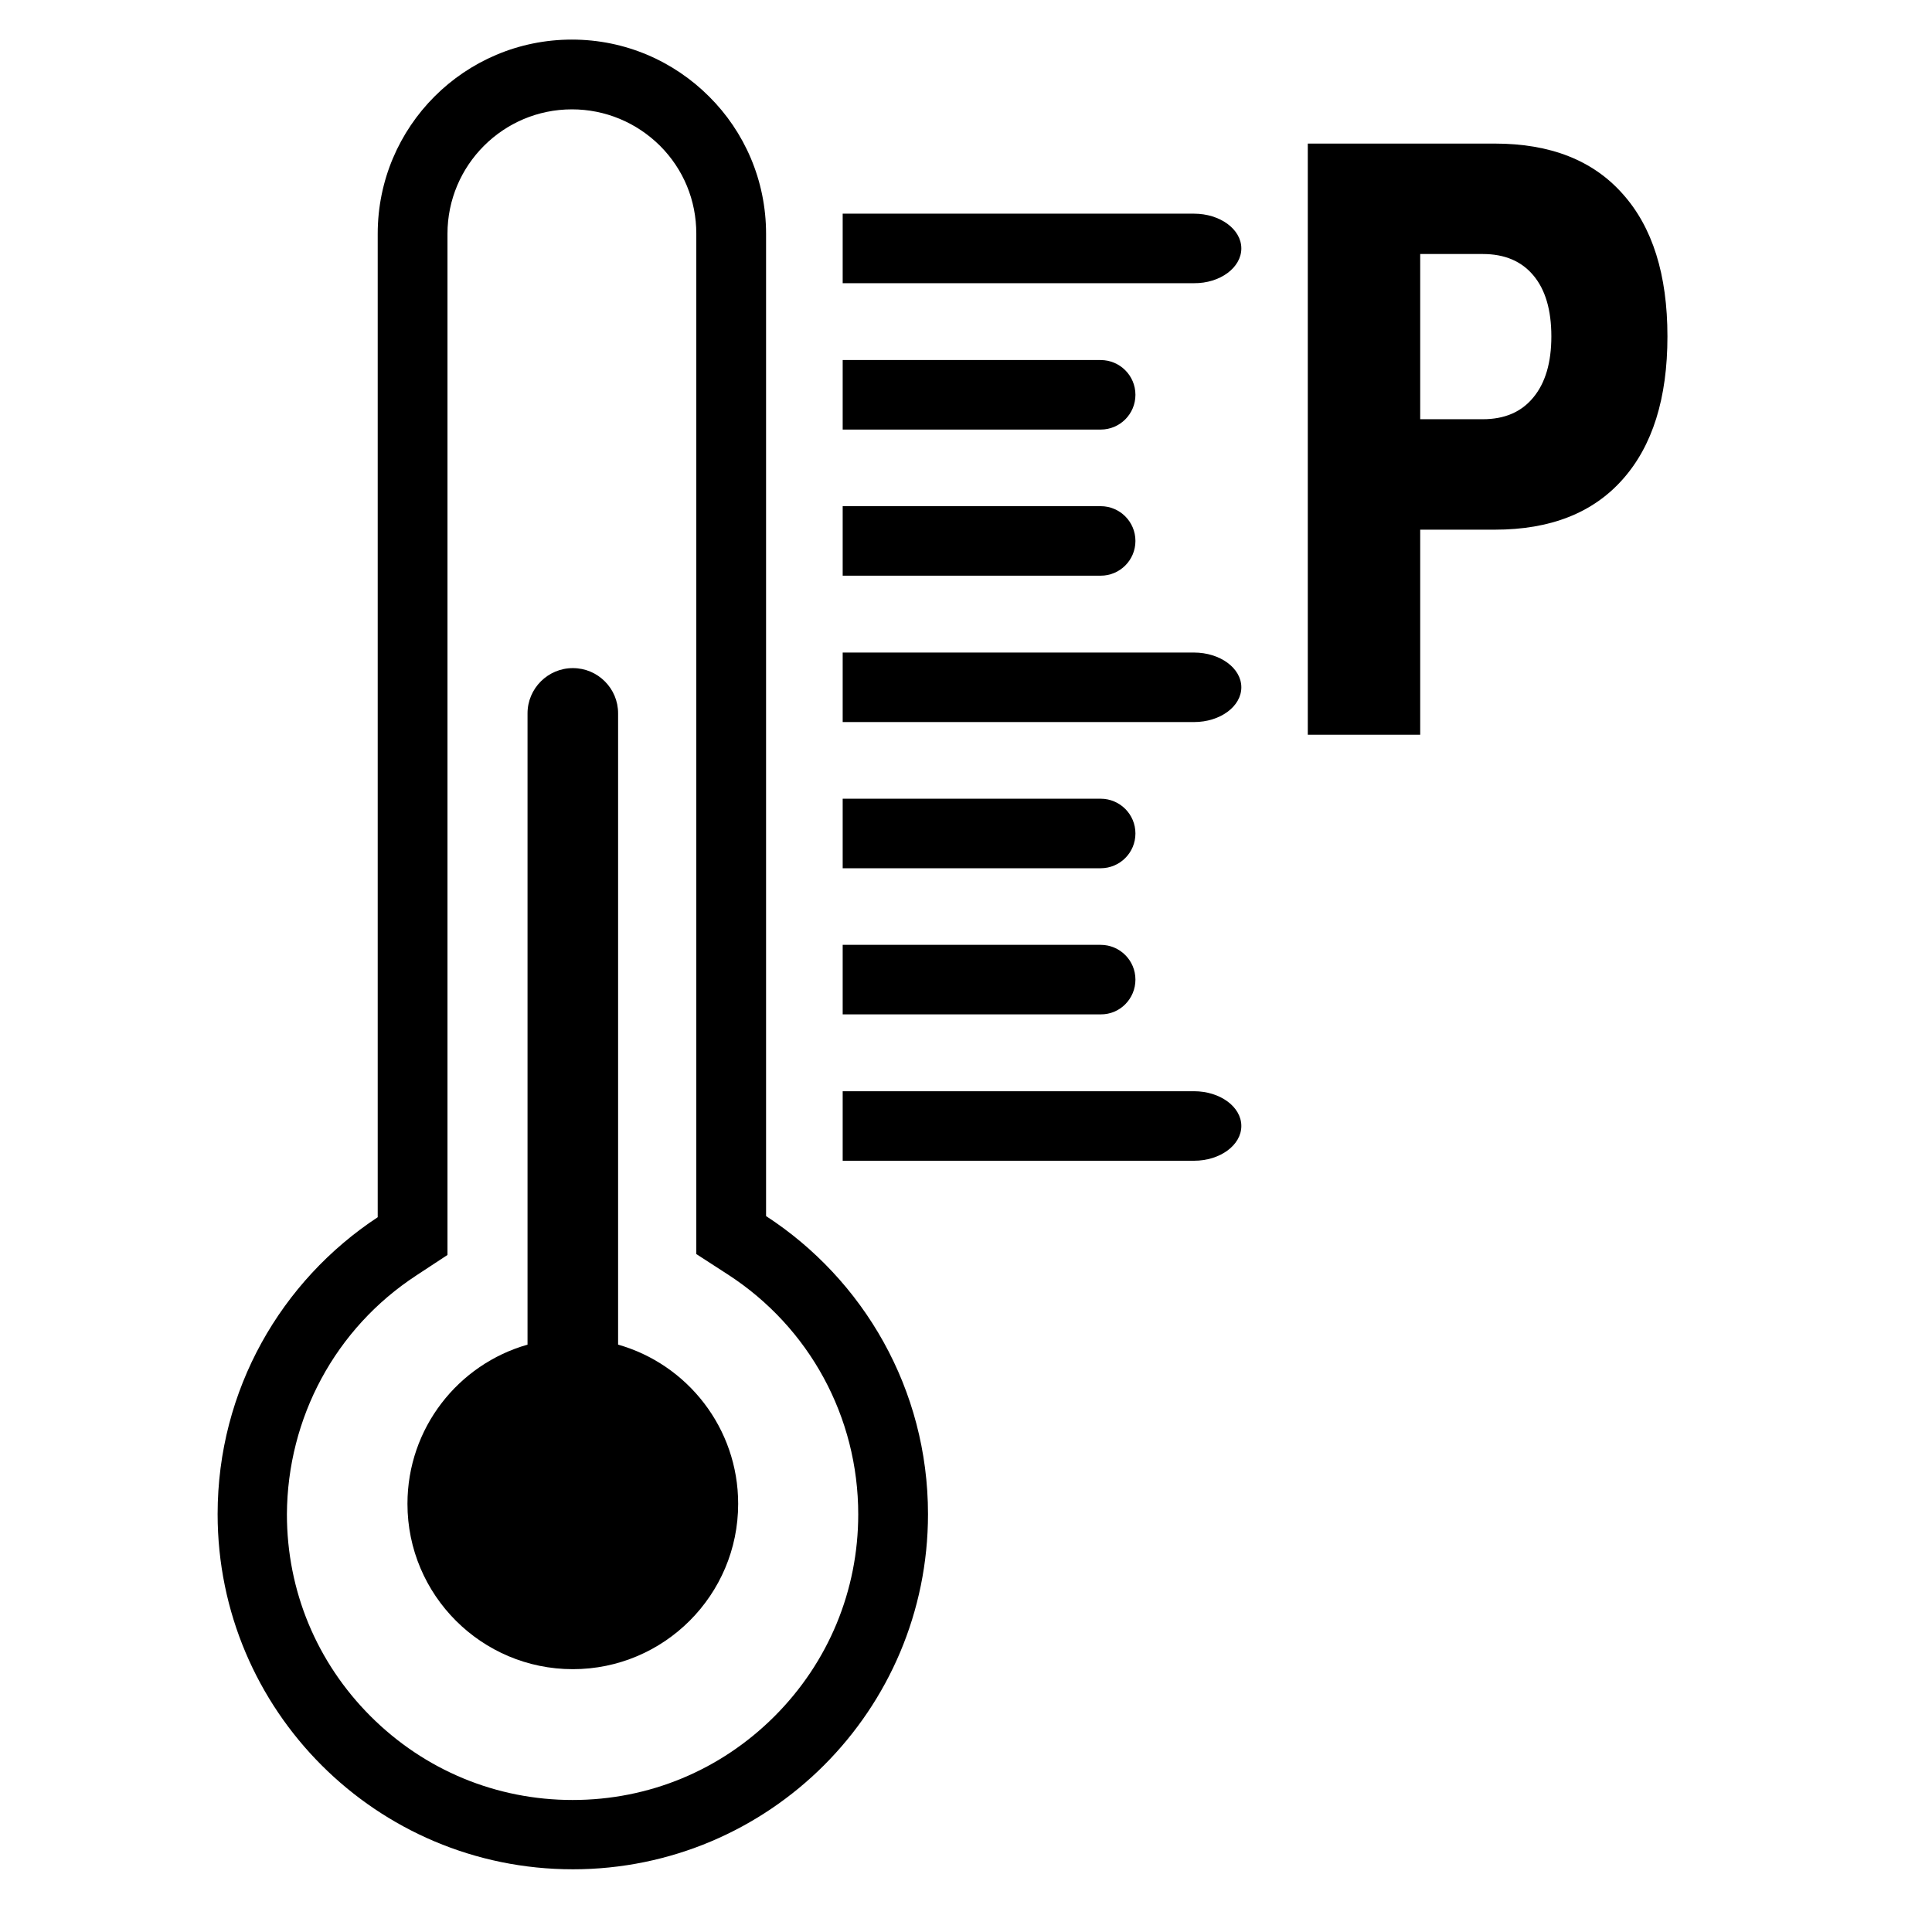
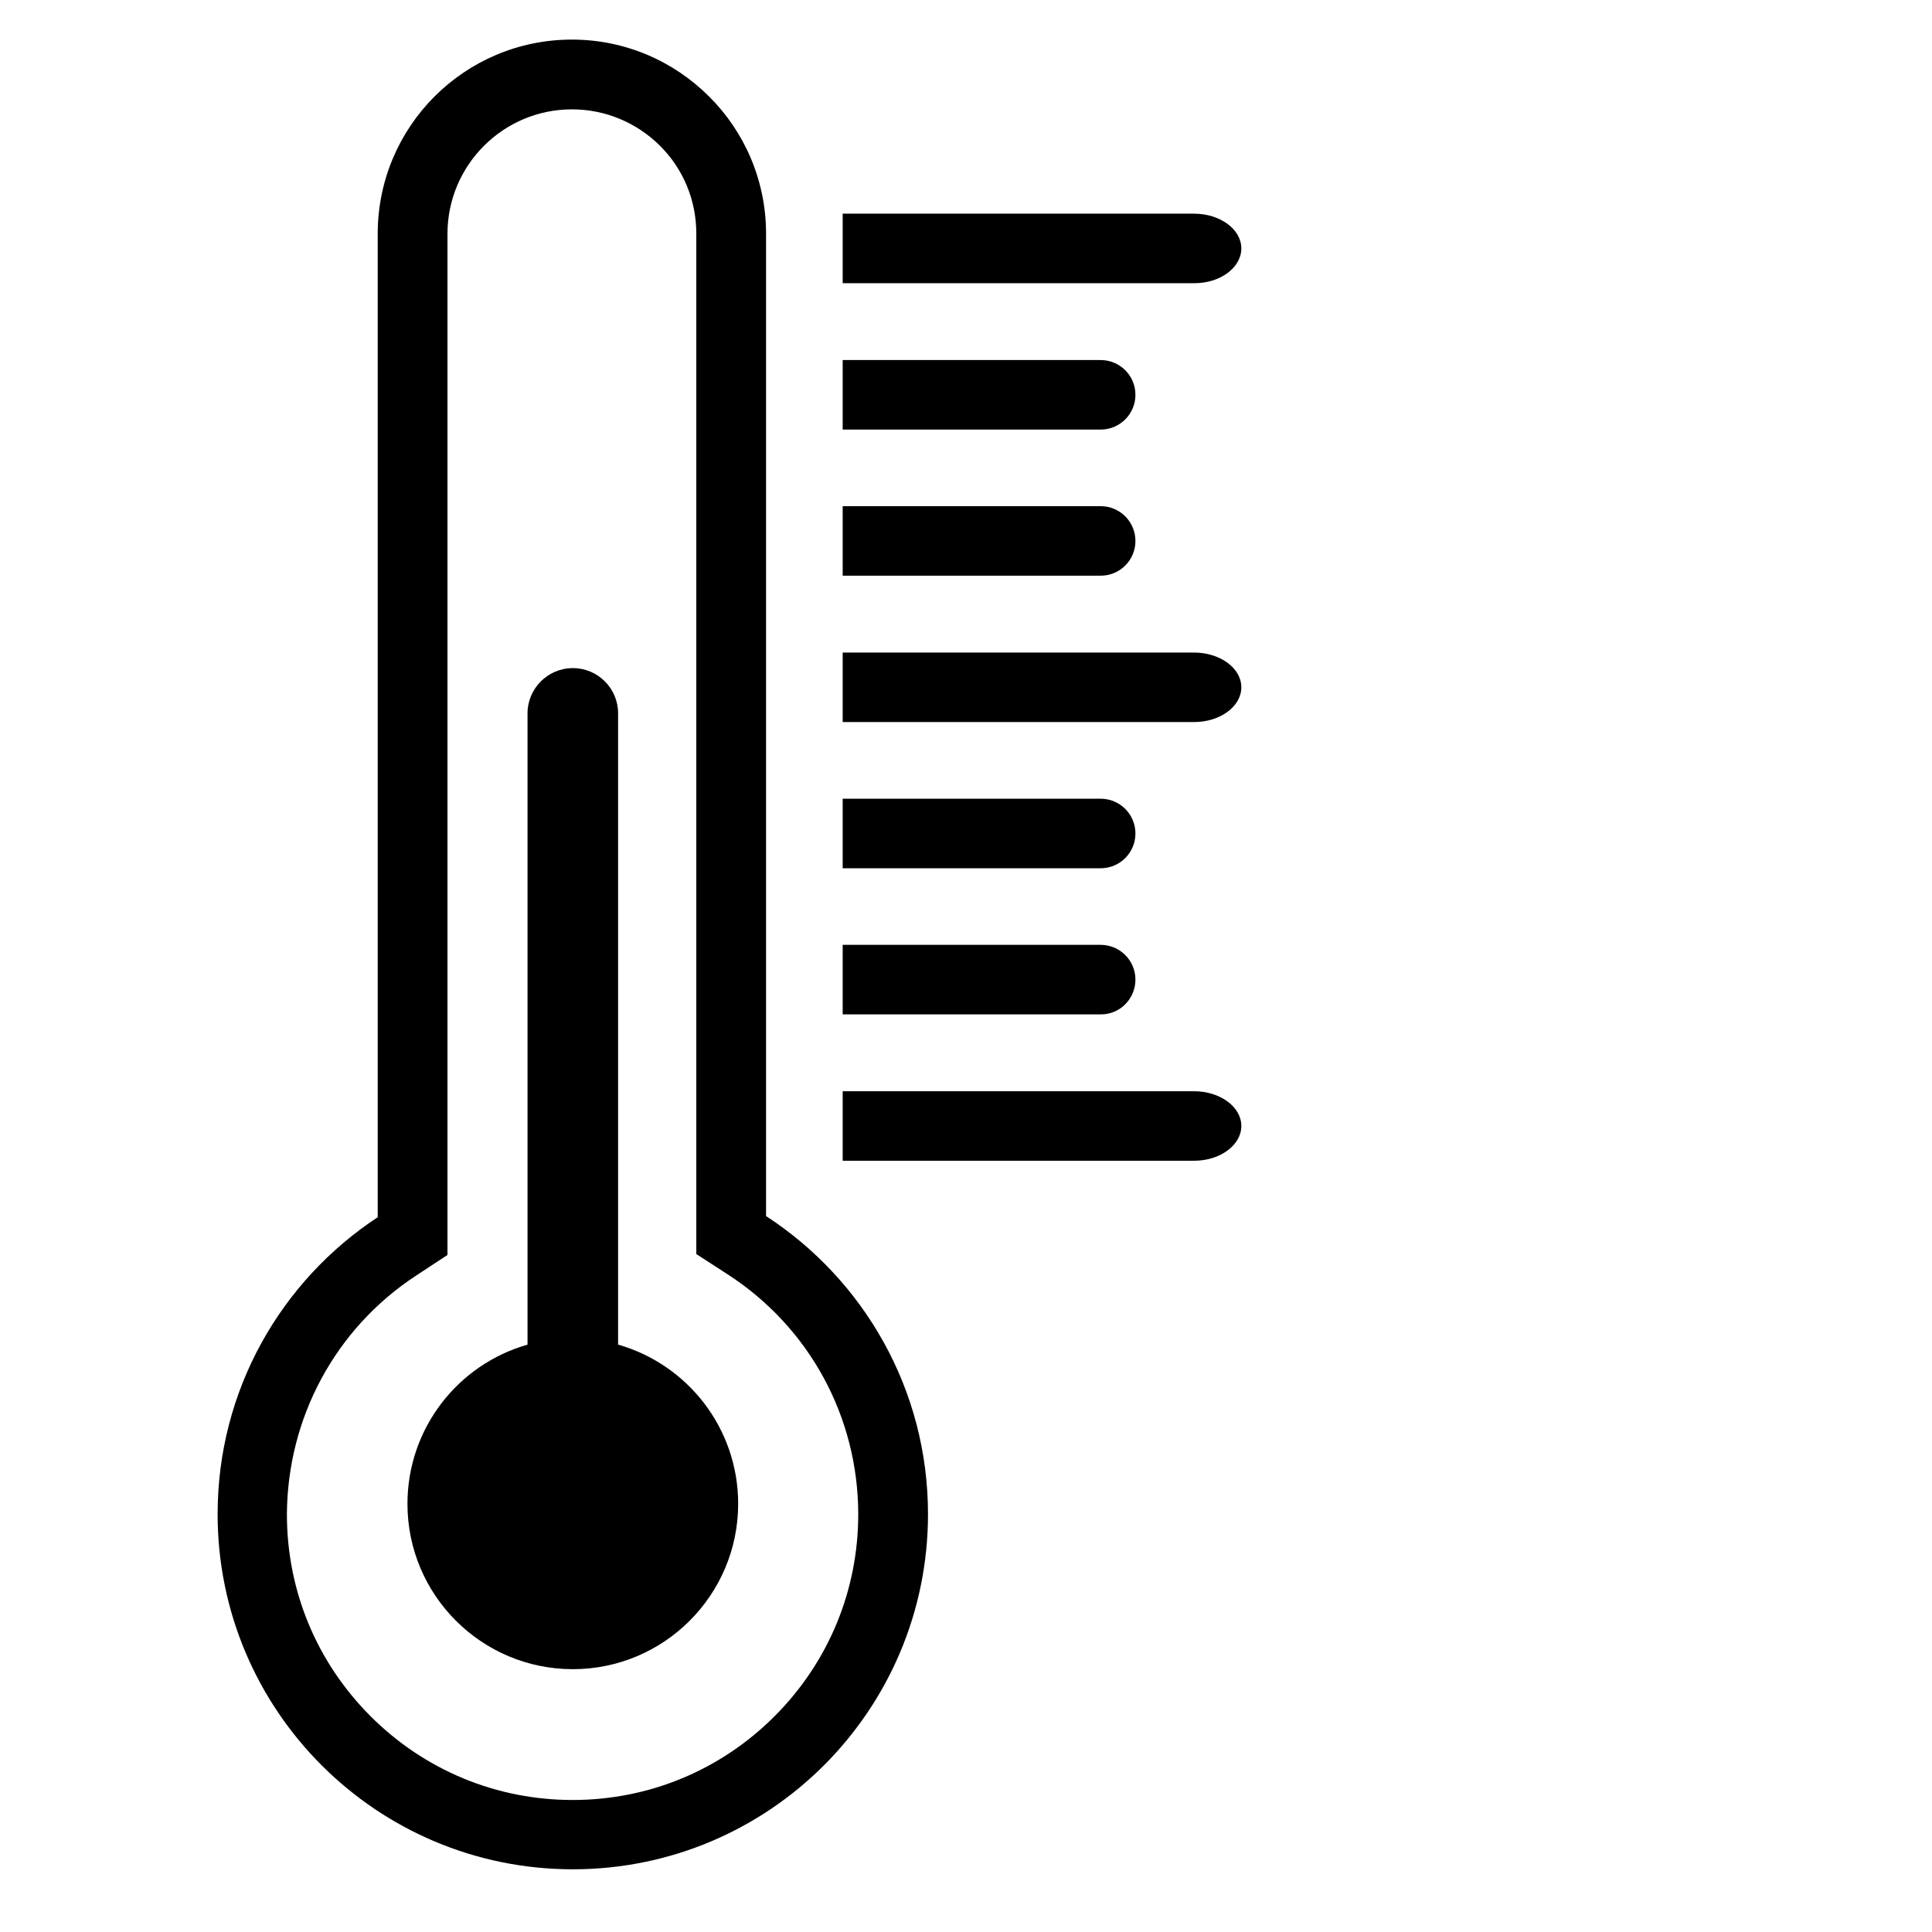
<svg xmlns="http://www.w3.org/2000/svg" xmlns:ns2="https://boxy-svg.com" xmlns:xlink="http://www.w3.org/1999/xlink" width="700pt" height="700pt" version="1.1" viewBox="0 0 384.697 473.052">
  <defs>
    <symbol id="o" overflow="visible">
-       <path d="M -8.398 -18.543 L 37.394 -18.543 C 50.991 -18.543 61.415 -14.442 68.687 -6.241 C 75.998 1.903 79.663 13.541 79.663 28.669 C 79.663 43.823 75.998 55.488 68.687 63.69 C 61.417 71.891 50.991 75.992 37.394 75.992 L 19.127 75.992 L 19.127 126.196 L -8.398 126.196 L -8.398 -18.543 Z M 19.127 8.497 L 19.127 48.95 L 34.445 48.95 C 39.789 48.95 43.907 47.175 46.814 43.629 C 49.764 40.082 51.238 35.097 51.238 28.669 C 51.238 22.184 49.764 17.197 46.814 13.706 C 43.907 10.243 39.791 8.497 34.445 8.497 L 19.127 8.497 Z" style="" />
-     </symbol>
+       </symbol>
  </defs>
  <g transform="matrix(1, 0, 0, 1, -215.566, -46.301)">
    <path d="m311.64 504c48.047 0 86.969-38.922 86.969-86.969 0-30.574-15.793-57.457-39.648-72.969v-240.52c0-13.105-5.32-25.031-13.945-33.602-8.625-8.625-20.496-13.945-33.602-13.945-26.266 0-47.543 21.281-47.543 47.543v240.8c-23.633 15.566-39.199 42.281-39.199 72.688 0 48.051 38.922 86.973 86.969 86.973zm-38.359-145.38 7.672-5.039v-250.04c0-16.801 13.664-30.465 30.465-30.465 8.121 0 15.793 3.191 21.559 8.902 5.769 5.769 8.902 13.383 8.902 21.559v249.82l7.785 5.039c19.938 12.938 31.863 34.887 31.863 58.688 0 18.648-7.281 36.23-20.496 49.449-13.215 13.215-30.742 20.496-49.449 20.496-18.648 0-36.23-7.281-49.449-20.496-13.215-13.215-20.496-30.742-20.496-49.449 0.117-23.629 11.875-45.527 31.645-58.461z" />
    <path d="m311.64 455c22.344 0 40.488-18.145 40.488-40.488 0-18.535-12.434-34.16-29.398-38.977v-154.56c0-3.078-1.23-5.824-3.246-7.84s-4.762-3.246-7.84-3.246c-6.106 0-11.09 4.984-11.09 11.09v154.56c-16.969 4.816-29.398 20.441-29.398 38.977-0.004 22.34 18.141 40.484 40.484 40.484z" />
    <path d="m475.33 107.13c0-4.703-5.207-8.512-11.594-8.512h-86.016v17.023h86.016c6.387 0.055 11.594-3.809 11.594-8.512z" />
    <path d="m449.4 142.97c0-4.703-3.809-8.512-8.512-8.512h-63.168v17.023h63.168c4.707 0 8.512-3.809 8.512-8.512z" />
    <path d="m449.4 178.75c0-4.703-3.809-8.512-8.512-8.512l-63.168-0.004v17.023h63.168c4.707 0.004 8.512-3.805 8.512-8.508z" />
    <path d="m475.33 214.59c0-4.703-5.207-8.512-11.594-8.512l-86.016-0.004v17.023h86.016c6.387 0.004 11.594-3.805 11.594-8.508z" />
    <path d="m449.4 250.38c0-4.703-3.809-8.512-8.512-8.512h-63.168v17.023h63.168c4.707 0 8.512-3.809 8.512-8.512z" />
    <path d="m449.4 286.16c0-4.703-3.809-8.512-8.512-8.512h-63.168v17.023h63.168c4.707 0.055 8.512-3.809 8.512-8.512z" />
    <path d="m475.33 322c0-4.703-5.207-8.512-11.594-8.512h-86.016v17.023h86.016c6.387 0 11.594-3.809 11.594-8.512z" />
    <use transform="matrix(1, 0, 0, 1, 500, 100)" xlink:href="#o" ns2:origin="0 0" />
  </g>
</svg>